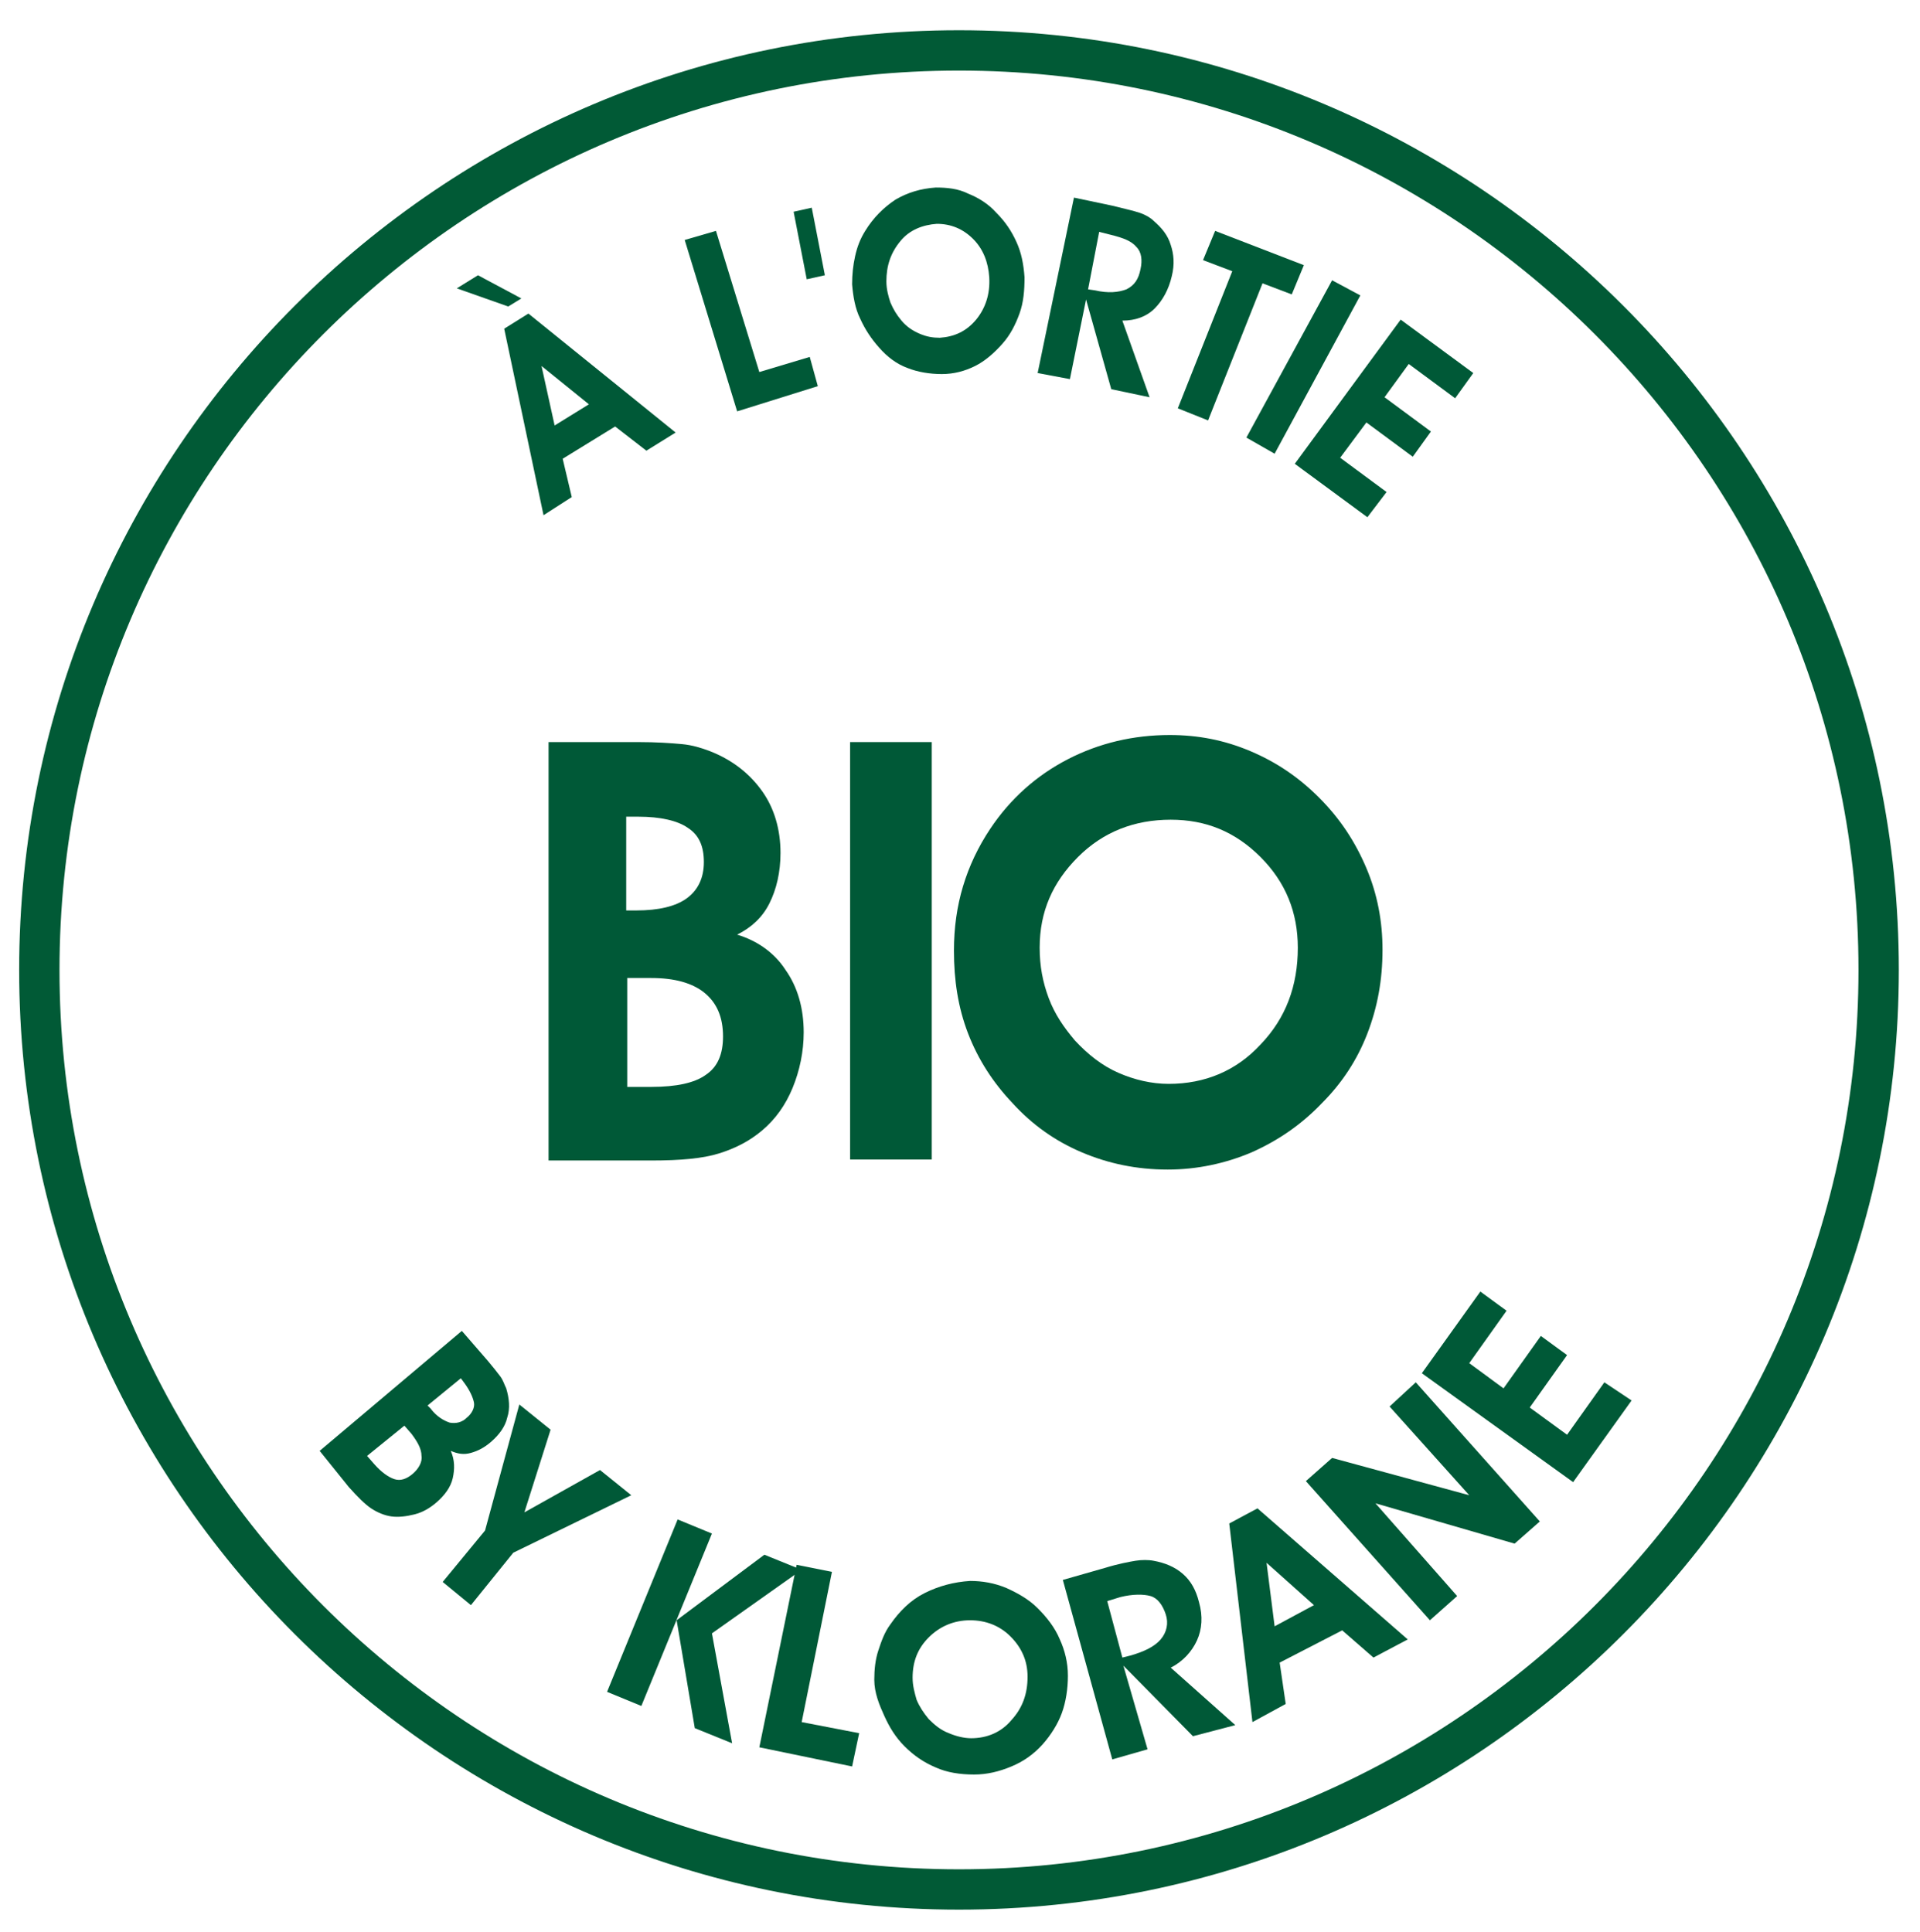
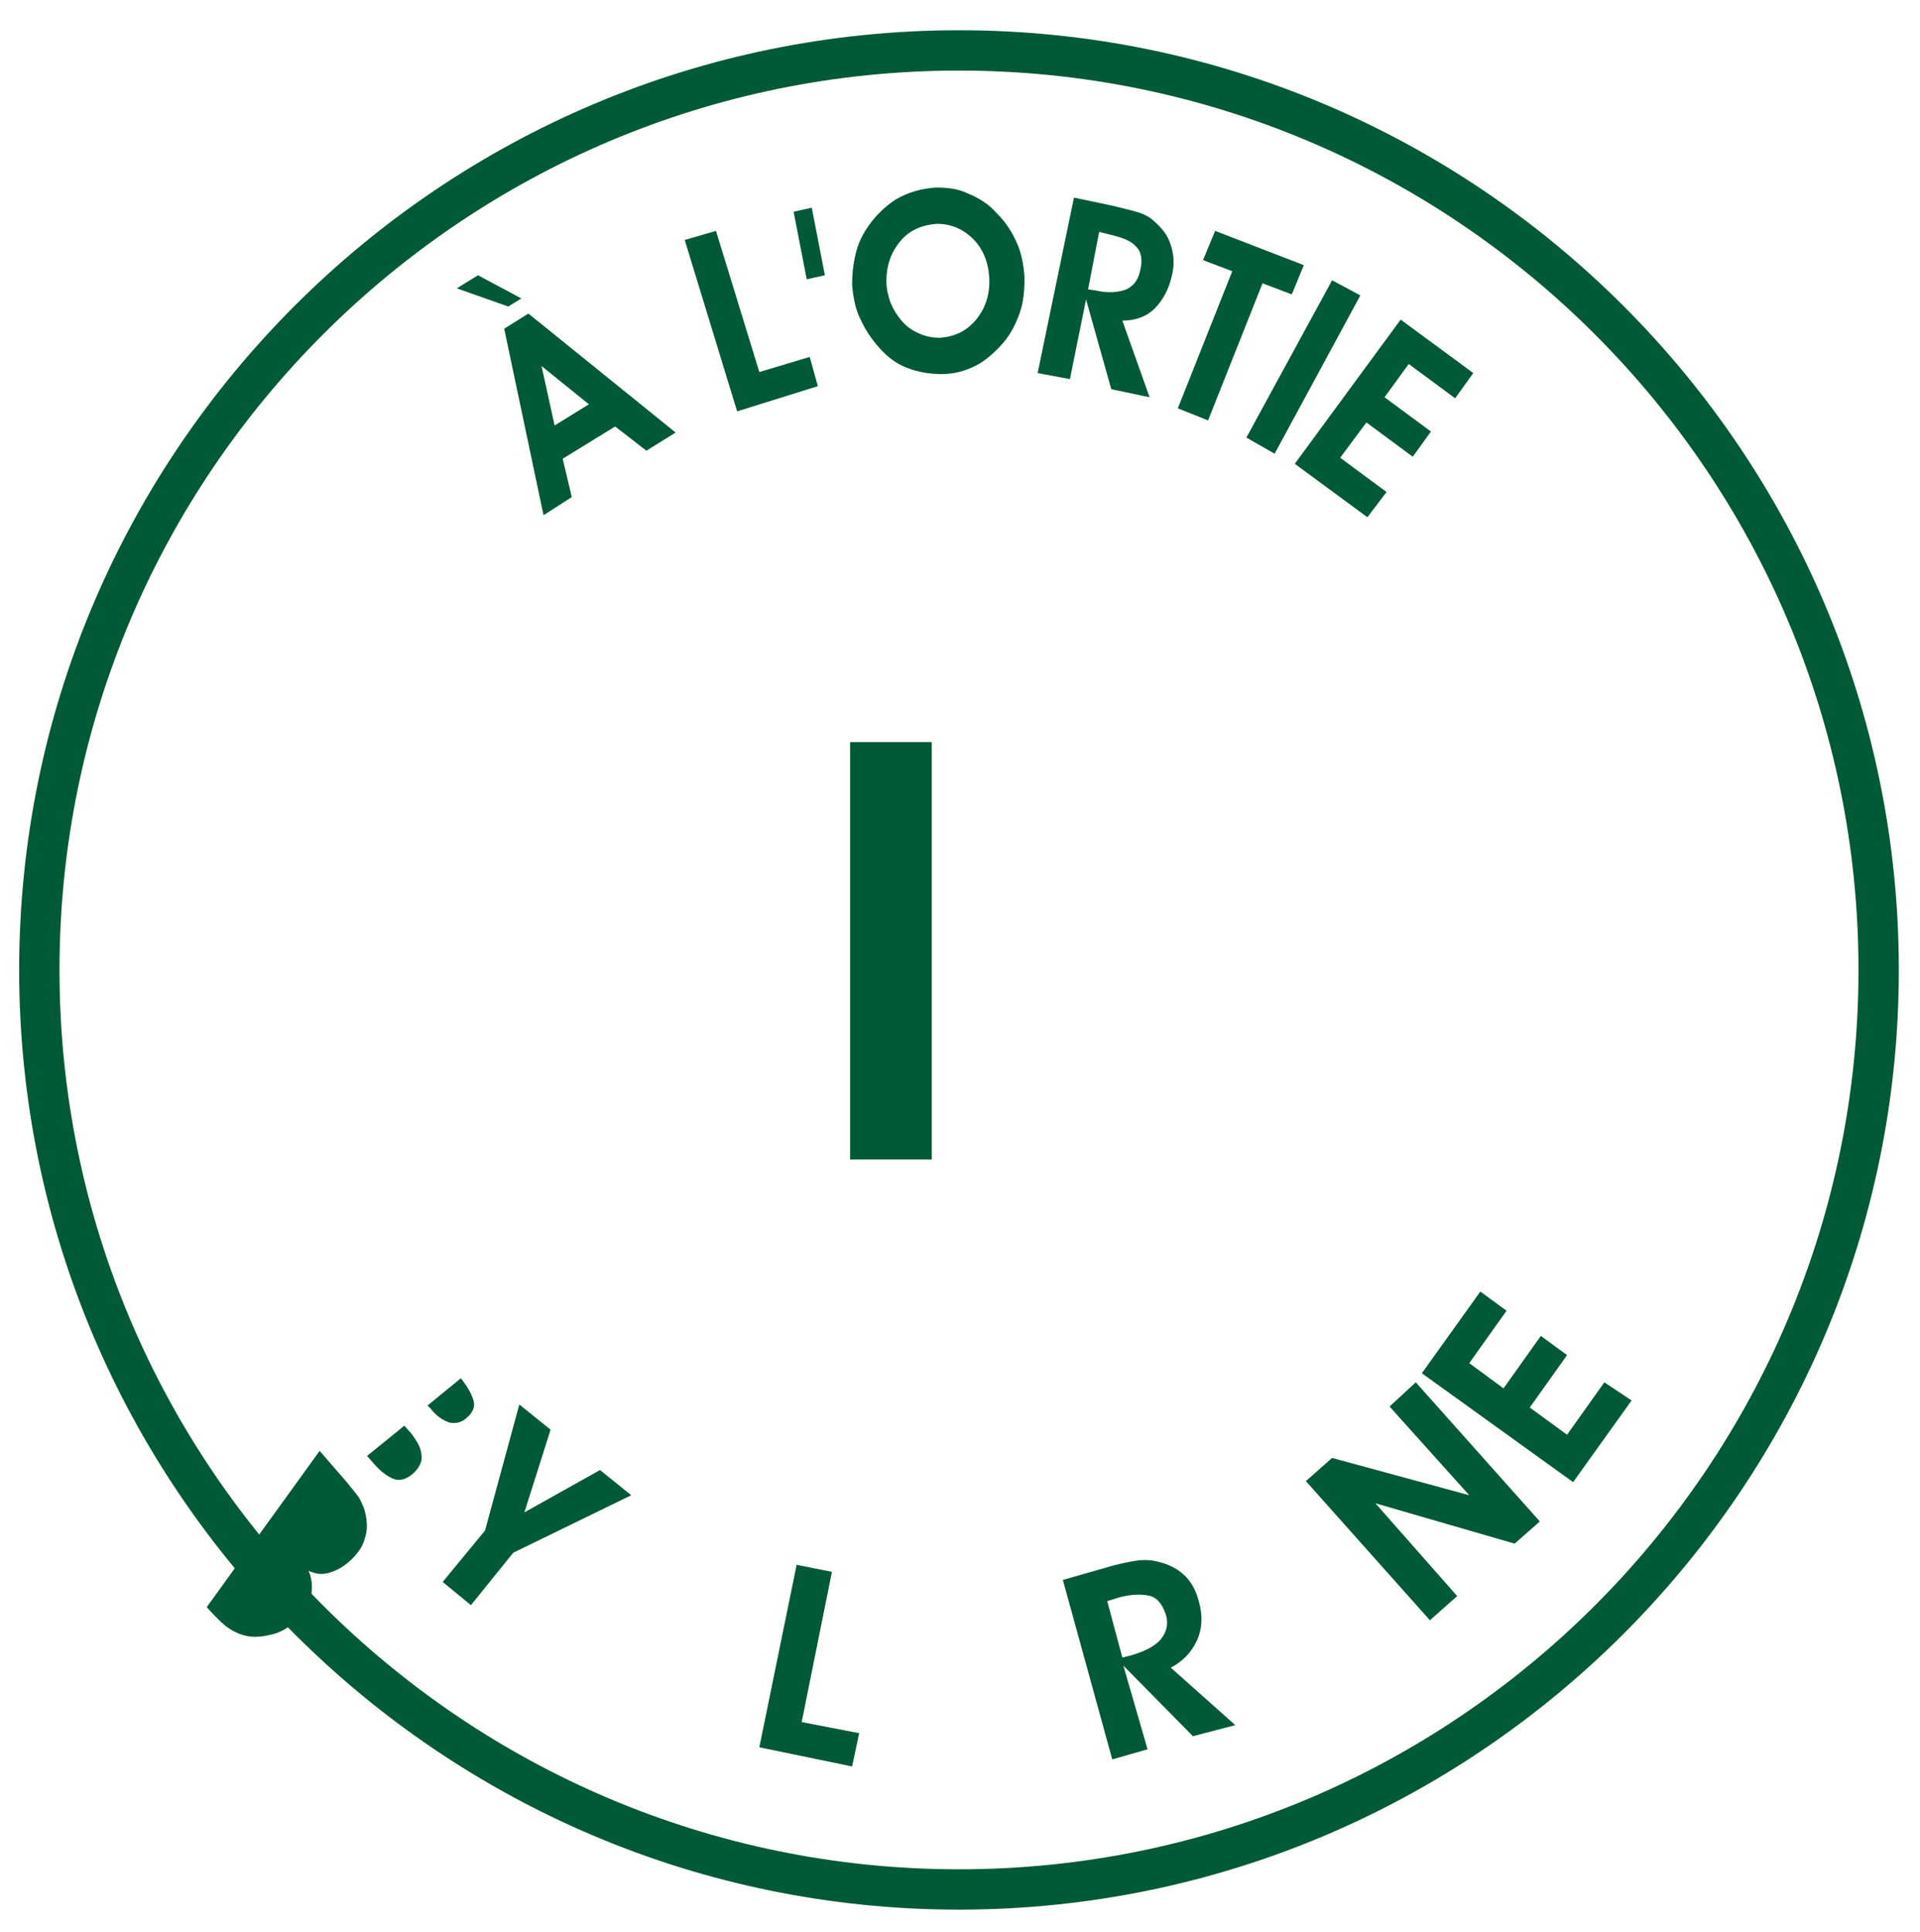
<svg xmlns="http://www.w3.org/2000/svg" version="1.1" id="Calque_3" x="0px" y="0px" width="190.4px" height="191.6px" viewBox="0 0 190.4 191.6" style="enable-background:new 0 0 190.4 191.6;" xml:space="preserve">
  <style type="text/css">
	.st0{fill:#005937;}
	.st1{fill:#015A36;}
</style>
  <g>
    <g>
-       <path class="st0" d="M31.7,143.9L45.8,132l2.6,3c0.5,0.6,0.9,1.1,1.2,1.5c0.3,0.4,0.4,0.8,0.6,1.2c0.3,1,0.4,2,0.1,2.9    c-0.2,0.9-0.8,1.7-1.6,2.4c-0.7,0.6-1.3,0.9-2,1.1s-1.3,0.1-2-0.2c0.4,0.9,0.4,1.8,0.2,2.7s-0.8,1.7-1.6,2.4    c-0.7,0.6-1.4,1-2.2,1.2s-1.6,0.3-2.3,0.2c-0.7-0.1-1.4-0.4-2-0.8s-1.3-1.1-2.2-2.1L31.7,143.9z M36.4,144.4l0.7,0.8    c0.7,0.8,1.4,1.3,2,1.5c0.6,0.2,1.2,0,1.8-0.5c0.6-0.5,1-1.2,0.9-1.8c0-0.7-0.4-1.4-1-2.2l-0.7-0.8L36.4,144.4z M42.4,139.4    l0.3,0.3c0.6,0.8,1.3,1.2,1.9,1.4c0.6,0.1,1.2,0,1.7-0.5c0.5-0.4,0.8-1,0.7-1.5s-0.4-1.2-1-2l-0.3-0.4L42.4,139.4z" />
+       <path class="st0" d="M31.7,143.9l2.6,3c0.5,0.6,0.9,1.1,1.2,1.5c0.3,0.4,0.4,0.8,0.6,1.2c0.3,1,0.4,2,0.1,2.9    c-0.2,0.9-0.8,1.7-1.6,2.4c-0.7,0.6-1.3,0.9-2,1.1s-1.3,0.1-2-0.2c0.4,0.9,0.4,1.8,0.2,2.7s-0.8,1.7-1.6,2.4    c-0.7,0.6-1.4,1-2.2,1.2s-1.6,0.3-2.3,0.2c-0.7-0.1-1.4-0.4-2-0.8s-1.3-1.1-2.2-2.1L31.7,143.9z M36.4,144.4l0.7,0.8    c0.7,0.8,1.4,1.3,2,1.5c0.6,0.2,1.2,0,1.8-0.5c0.6-0.5,1-1.2,0.9-1.8c0-0.7-0.4-1.4-1-2.2l-0.7-0.8L36.4,144.4z M42.4,139.4    l0.3,0.3c0.6,0.8,1.3,1.2,1.9,1.4c0.6,0.1,1.2,0,1.7-0.5c0.5-0.4,0.8-1,0.7-1.5s-0.4-1.2-1-2l-0.3-0.4L42.4,139.4z" />
      <path class="st0" d="M50.9,154l-4.2,5.2l-2.8-2.3l4.2-5.1l3.4-12.5l3.1,2.5l-2.6,8.2l7.5-4.2l3.1,2.5L50.9,154z" />
-       <path class="st0" d="M63.6,169.2l-3.4-1.4l7-17.1l3.4,1.4L63.6,169.2z M67.1,160.7l8.7-6.5l3.7,1.5l-8.9,6.3l2,10.9l-3.7-1.5    L67.1,160.7z" />
      <path class="st0" d="M84.5,175.2l-9.2-1.9l3.7-18.1l3.5,0.7l-3,14.9l5.7,1.1L84.5,175.2z" />
-       <path class="st0" d="M86.7,166.6c0-1,0.1-2,0.4-2.9c0.3-0.9,0.6-1.8,1.2-2.6c0.9-1.3,2-2.4,3.4-3.1s2.9-1.1,4.5-1.2    c1.2,0,2.4,0.2,3.6,0.7c1.1,0.5,2.2,1.1,3.1,2c0.9,0.9,1.7,1.9,2.2,3.1c0.5,1.1,0.8,2.3,0.8,3.6c0,1.3-0.2,2.6-0.6,3.7    s-1.1,2.2-1.9,3.1c-0.9,1-1.9,1.7-3.1,2.2c-1.2,0.5-2.4,0.8-3.7,0.8c-1.4,0-2.7-0.2-3.8-0.7c-1.2-0.5-2.2-1.2-3.1-2.1    c-0.9-0.9-1.5-1.9-2-3S86.7,167.9,86.7,166.6z M90.5,166.4c0,0.8,0.2,1.5,0.4,2.2c0.3,0.7,0.7,1.3,1.2,1.9c0.6,0.6,1.2,1.1,2,1.4    c0.7,0.3,1.5,0.5,2.2,0.5c1.6,0,3-0.6,4-1.8c1.1-1.2,1.6-2.6,1.6-4.3c0-1.6-0.6-2.9-1.7-4c-1.1-1.1-2.5-1.6-4-1.6    c-1.6,0-3,0.6-4.1,1.7S90.5,164.8,90.5,166.4z" />
      <path class="st0" d="M113.8,173.5l-3.5,1l-4.9-17.8l4.2-1.2c1.3-0.4,2.4-0.6,3-0.7s1.3-0.1,1.8,0c1.1,0.2,2.1,0.6,2.9,1.3    c0.8,0.7,1.3,1.6,1.6,2.8c0.4,1.4,0.3,2.7-0.2,3.8s-1.4,2.1-2.6,2.7l6.4,5.7l-4.2,1.1l-6.9-7L113.8,173.5z M111.3,164.4l0.8-0.2    c1.4-0.4,2.4-0.9,3-1.6s0.8-1.6,0.5-2.5c-0.3-0.9-0.8-1.6-1.5-1.8s-1.8-0.2-3,0.1l-1.3,0.4L111.3,164.4z" />
-       <path class="st0" d="M126.9,164.9l0.6,4.1l-3.3,1.8l-2.3-19.7l2.8-1.5l14.9,13l-3.4,1.8l-3.1-2.7L126.9,164.9z M130.3,159.2    l-4.7-4.2l0.8,6.3L130.3,159.2z" />
      <path class="st0" d="M144.5,158.3l-2.7,2.4l-12.3-13.8l2.6-2.3l13.6,3.7l-7.9-8.8l2.6-2.4l12.3,13.8l-2.5,2.2l-13.8-4L144.5,158.3    z" />
      <path class="st0" d="M161.8,138.9L156,147l-15-10.8l5.8-8.1l2.6,1.9l-3.7,5.2l3.4,2.5l3.7-5.2l2.6,1.9l-3.7,5.2l3.7,2.7l3.7-5.2    L161.8,138.9z" />
    </g>
    <g>
      <path class="st0" d="M51.7,29.6l-1.3,0.8l-5.1-1.8l2.1-1.3L51.7,29.6z M55.8,45.5l0.9,3.8l-2.8,1.8l-3.9-18.5l2.4-1.5L67,42.9    l-2.9,1.8L61,42.3L55.8,45.5z M58.4,40.1l-4.7-3.8l1.3,5.9L58.4,40.1z" />
      <path class="st0" d="M81.1,38.3l-8,2.5l-5.2-17l3.1-0.9l4.3,14l5-1.5L81.1,38.3z" />
      <path class="st0" d="M78.7,21l1.8-0.4l1.3,6.7l-1.8,0.4L78.7,21z" />
      <path class="st0" d="M84.5,28.2c0-1,0.1-1.9,0.3-2.8c0.2-0.9,0.5-1.7,1-2.5c0.8-1.3,1.8-2.3,3-3.1c1.2-0.7,2.5-1.1,4-1.2    c1.1,0,2.2,0.1,3.2,0.6c1,0.4,2,1,2.8,1.9c0.9,0.9,1.5,1.8,2,2.9c0.5,1.1,0.7,2.2,0.8,3.5c0,1.3-0.1,2.5-0.5,3.6    c-0.4,1.1-0.9,2.1-1.7,3c-0.8,0.9-1.7,1.7-2.7,2.2c-1,0.5-2.1,0.8-3.3,0.8c-1.2,0-2.4-0.2-3.4-0.6c-1.1-0.4-2-1.1-2.8-2    c-0.8-0.9-1.4-1.8-1.9-2.9C84.8,30.6,84.6,29.4,84.5,28.2z M87.9,27.9c0,0.8,0.2,1.5,0.4,2.1c0.3,0.7,0.6,1.2,1.1,1.8    c0.5,0.6,1.1,1,1.8,1.3s1.3,0.4,2,0.4c1.4-0.1,2.6-0.6,3.6-1.8c0.9-1.1,1.4-2.5,1.3-4.2c-0.1-1.5-0.6-2.8-1.6-3.8    c-1-1-2.2-1.5-3.6-1.5c-1.4,0.1-2.7,0.6-3.6,1.7C88.3,25.1,87.9,26.4,87.9,27.9z" />
      <path class="st0" d="M106.1,37.6l-3.2-0.6l3.6-17.4l3.8,0.8c1.2,0.3,2.1,0.5,2.7,0.7s1.1,0.5,1.4,0.8c0.8,0.7,1.4,1.4,1.7,2.4    c0.3,0.9,0.4,1.9,0.1,3.1c-0.3,1.3-0.9,2.4-1.7,3.2s-1.9,1.2-3.2,1.2l2.7,7.6l-3.8-0.8l-2.5-8.9L106.1,37.6z M107.9,28.7l0.7,0.1    c1.3,0.3,2.3,0.2,3.1-0.1c0.8-0.4,1.2-1,1.4-2c0.2-0.9,0.1-1.7-0.4-2.2c-0.5-0.6-1.3-0.9-2.5-1.2L109,23L107.9,28.7z" />
      <path class="st0" d="M129.3,26.3l-1.2,2.9l-2.9-1.1l-5.4,13.6l-3-1.2l5.4-13.6l-2.9-1.1l1.2-2.9L129.3,26.3z" />
      <path class="st0" d="M123.6,43.4l8.5-15.6l2.8,1.5L126.4,45L123.6,43.4z" />
      <path class="st0" d="M135.6,51.3l-7.2-5.3l10.5-14.3l7.2,5.3l-1.8,2.5l-4.6-3.4l-2.4,3.3l4.6,3.4l-1.8,2.5l-4.6-3.4l-2.6,3.5    l4.6,3.4L135.6,51.3z" />
    </g>
    <path class="st1" d="M95.1,189.4c-51.4,0-93.2-41.8-93.2-93.2S43.7,3,95.1,3s93.2,41.8,93.2,93.2S146.5,189.4,95.1,189.4z M95.1,7   C45.9,7,5.9,47,5.9,96.2c0,49.2,40,89.2,89.2,89.2c49.2,0,89.2-40,89.2-89.2C184.3,47,144.3,7,95.1,7z" />
    <g>
      <g>
        <g>
-           <path class="st0" d="M54.4,115.1V73.6h8.9c1.8,0,3.2,0.1,4.3,0.2c1.1,0.1,2,0.4,2.8,0.7c2.3,0.9,4,2.3,5.2,4      c1.2,1.7,1.8,3.8,1.8,6.1c0,1.9-0.4,3.6-1.1,5c-0.7,1.4-1.8,2.4-3.2,3.1c2,0.6,3.7,1.8,4.8,3.5c1.2,1.7,1.8,3.8,1.8,6.2      c0,1.9-0.4,3.8-1.1,5.5c-0.7,1.7-1.7,3.1-3,4.2c-1.3,1.1-2.7,1.8-4.3,2.3c-1.6,0.5-3.8,0.7-6.7,0.7H54.4z M62.2,90.3h0.9      c2.2,0,3.9-0.4,5-1.2c1.1-0.8,1.7-2,1.7-3.6c0-1.6-0.5-2.7-1.6-3.4c-1-0.7-2.7-1.1-4.9-1.1h-1.2V90.3z M62.2,107.8h2.4      c2.5,0,4.3-0.4,5.4-1.2c1.2-0.8,1.7-2.1,1.7-3.8c0-1.9-0.6-3.3-1.8-4.3c-1.2-1-3-1.5-5.3-1.5h-2.4V107.8z" />
          <path class="st0" d="M84.3,115.1V73.6h8.1v41.4H84.3z" />
-           <path class="st0" d="M94.6,94.3c0-2.3,0.3-4.4,0.9-6.4c0.6-2,1.5-3.9,2.7-5.7c2-3,4.6-5.3,7.7-6.9c3.1-1.6,6.5-2.4,10.1-2.4      c2.8,0,5.4,0.5,8,1.6c2.6,1.1,4.8,2.6,6.8,4.6c2.1,2.1,3.6,4.4,4.7,7c1.1,2.6,1.6,5.3,1.6,8.1c0,3-0.5,5.7-1.5,8.3      c-1,2.6-2.5,4.9-4.5,6.9c-2,2.1-4.3,3.7-7,4.9c-2.6,1.1-5.4,1.7-8.3,1.7c-3.1,0-5.9-0.6-8.5-1.7c-2.6-1.1-4.9-2.7-6.9-4.9      c-1.9-2-3.4-4.3-4.4-6.9S94.6,97.2,94.6,94.3z M103.1,94c0,1.8,0.3,3.4,0.9,5s1.5,2.9,2.6,4.2c1.3,1.4,2.7,2.5,4.3,3.2      c1.6,0.7,3.3,1.1,5,1.1c3.6,0,6.7-1.3,9.1-3.9c2.5-2.6,3.7-5.8,3.7-9.6c0-3.5-1.2-6.5-3.7-9c-2.5-2.5-5.4-3.7-8.9-3.7      c-3.6,0-6.7,1.2-9.2,3.7S103.1,90.4,103.1,94z" />
        </g>
      </g>
    </g>
  </g>
</svg>